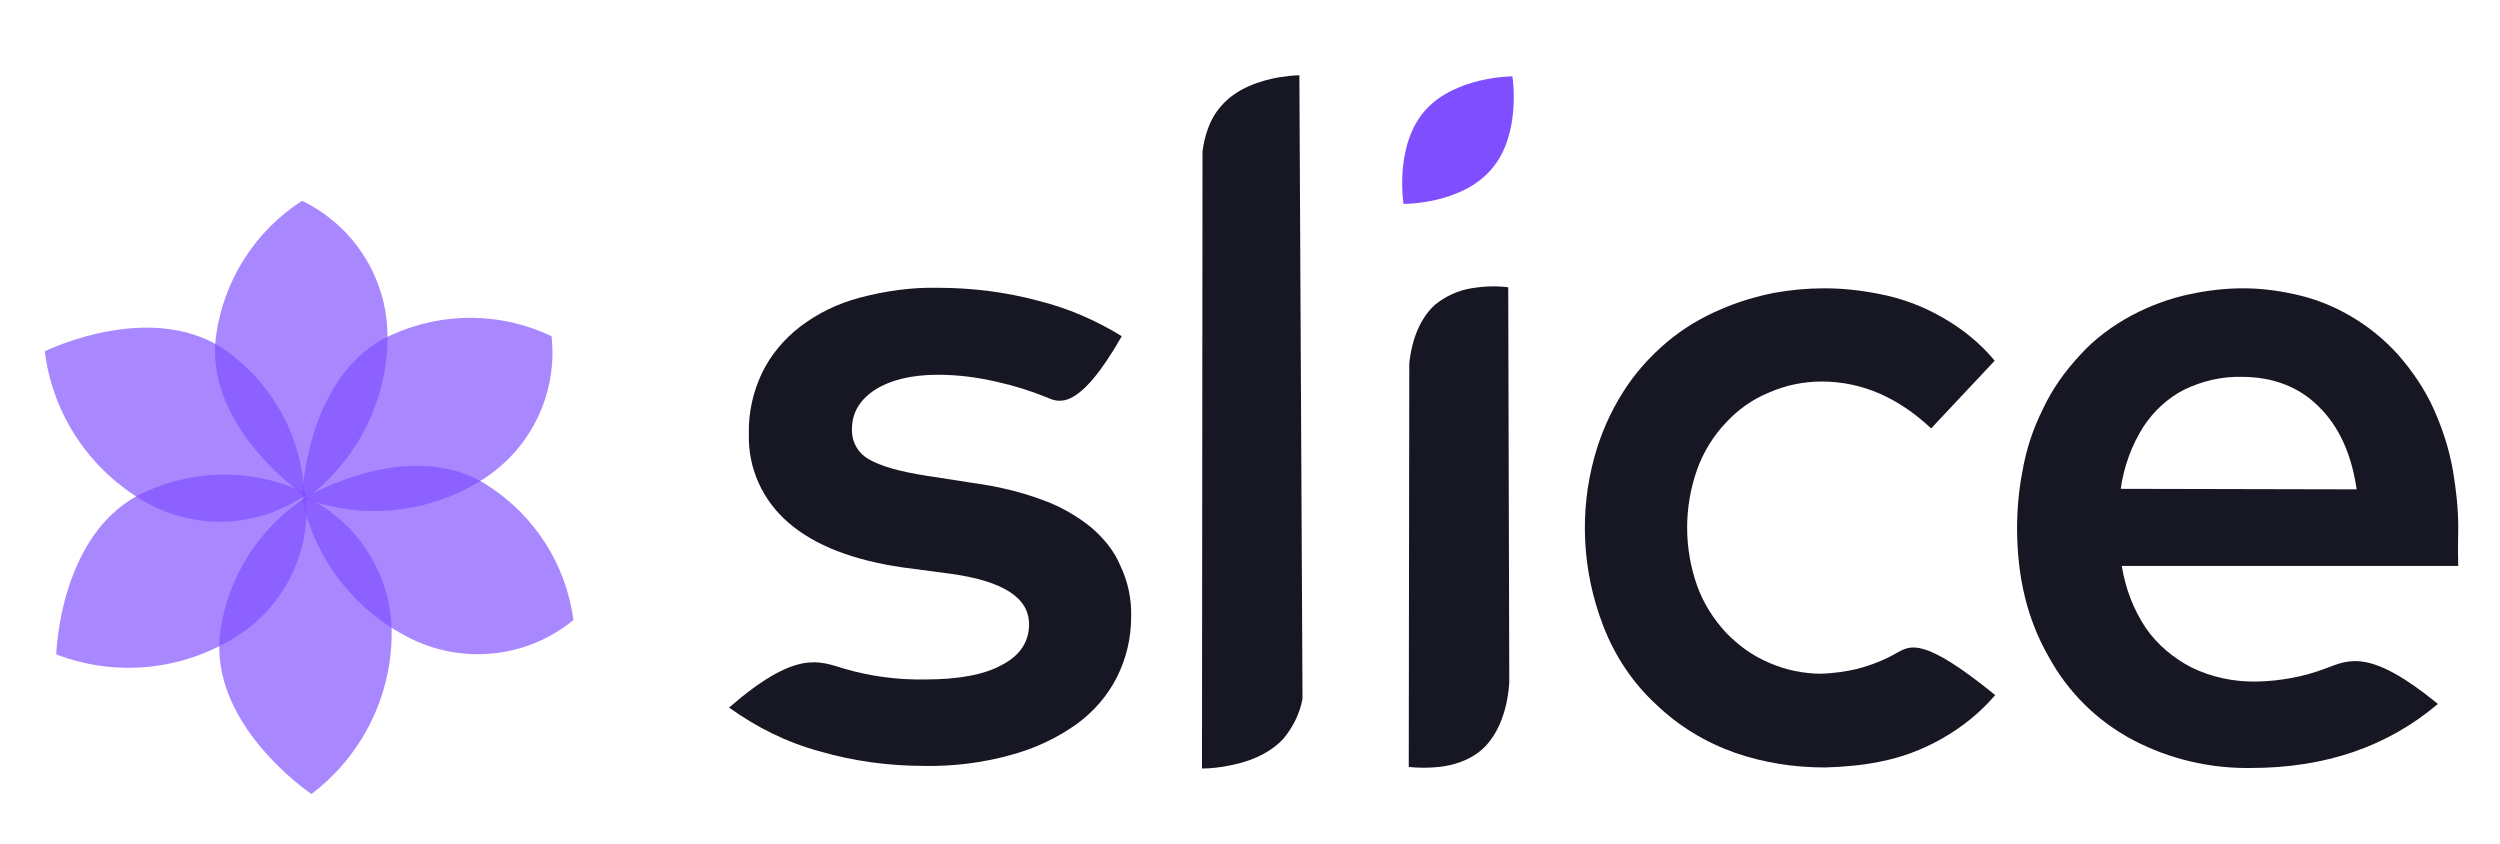
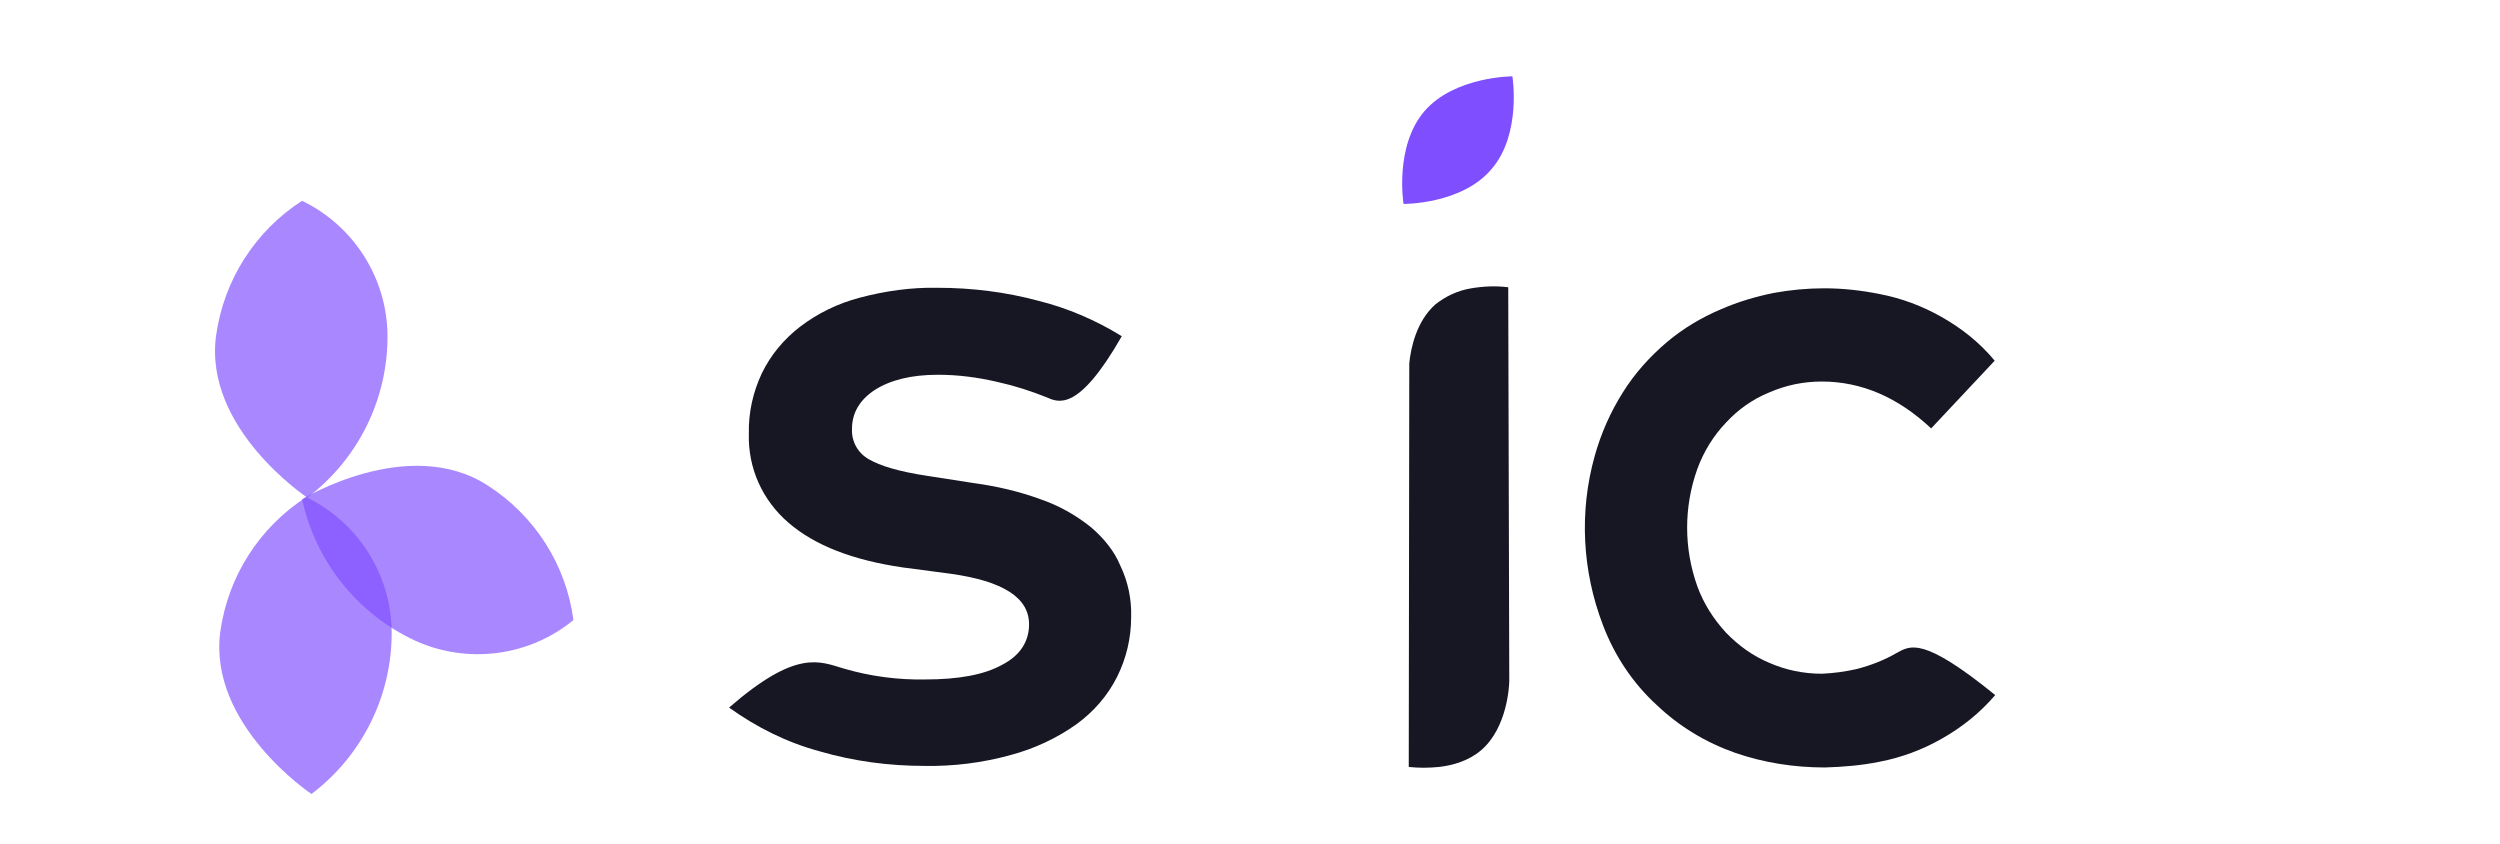
<svg xmlns="http://www.w3.org/2000/svg" version="1.1" id="Layer_1" x="0px" y="0px" viewBox="0 0 480 162" style="enable-background:new 0 0 480 162;" xml:space="preserve">
  <style type="text/css">
	.st0{fill:#171724;}
	.st1{fill:#7F4EFF;}
	.st2{opacity:0.67;fill:#7F4EFF;enable-background:new    ;}
</style>
  <g id="TextDark" transform="translate(-809.619 -69.745)">
    <path id="Path_8" class="st0" d="M1019,170.9c-2.9-2.3-6.1-4.1-9.6-5.3c-4.1-1.5-8.4-2.5-12.8-3.1l-9-1.4c-5.3-0.8-9-1.9-11.2-3.2   c-2.1-1.2-3.3-3.4-3.2-5.8c0-3.1,1.5-5.6,4.4-7.5c3-1.9,7-2.9,12.1-2.9c3.9,0,7.7,0.5,11.5,1.4c3.2,0.7,6.3,1.7,9.3,2.9   c2.3,1,6.1,3,14.5-11.7c-5-3.1-10.4-5.4-16-6.8c-6.3-1.7-12.8-2.5-19.4-2.5c-5-0.1-10,0.6-14.9,1.9c-4.2,1.1-8.1,3-11.5,5.6   c-3.1,2.4-5.6,5.4-7.3,8.9c-1.7,3.6-2.6,7.6-2.5,11.6c-0.2,6.6,2.6,12.8,7.6,17.1c5.1,4.4,12.4,7.2,22,8.6l9.1,1.2   c10.1,1.4,15.1,4.6,15.1,9.7c0,3.3-1.7,6-5.2,7.8c-3.4,1.9-8.4,2.8-14.7,2.8c-5.3,0.1-10.6-0.6-15.7-2.1c-4.7-1.4-9.1-3.7-22,7.5   c5.3,3.8,11.1,6.7,17.4,8.4c6.5,1.9,13.3,2.8,20.1,2.8c5.6,0.1,11.2-0.6,16.6-2.1c4.5-1.2,8.8-3.2,12.6-5.9c3.3-2.4,6-5.5,7.8-9.1   c1.8-3.6,2.7-7.5,2.7-11.5c0.1-3.4-0.6-6.8-2.1-9.9C1023.6,175.6,1021.5,173,1019,170.9" />
-     <path id="Path_10" class="st0" d="M1281.6,171c0-3.6-0.4-7.2-1-10.8c-0.7-4.1-2-8.1-3.7-11.9c-1.7-3.8-4.1-7.3-6.8-10.4   c-2.7-3-5.9-5.6-9.4-7.6c-3.3-1.9-6.9-3.3-10.7-4.1c-3.2-0.7-6.4-1.1-9.7-1.1c-3.4,0-6.8,0.4-10.1,1.1c-3.9,0.8-7.7,2.2-11.3,4.1   c-3.7,2-7.1,4.5-9.9,7.6c-2.9,3.1-5.4,6.6-7.2,10.5c-1.9,3.8-3.2,7.8-3.9,12c-0.7,3.6-1,7.2-1,10.8c0,9.4,2,17.6,6.1,24.7   c3.7,6.8,9.4,12.4,16.3,16c6.9,3.6,14.6,5.4,22.4,5.3c14.4,0,26.3-4.1,36-12.3c-13.1-10.7-17.1-8.5-21.6-6.8   c-4.2,1.6-8.7,2.4-13.1,2.5c-4.4,0.1-8.7-0.8-12.6-2.7c-3.5-1.8-6.6-4.4-8.8-7.6c-2.4-3.6-3.9-7.6-4.6-11.9h64.6   C1281.5,175.1,1281.6,172.8,1281.6,171 M1216.8,163.6c0.6-4.3,2.1-8.4,4.4-12c2-3,4.7-5.5,7.9-7.1c3.4-1.6,7.1-2.5,10.9-2.4l0,0   c6,0,11,1.9,14.8,5.7c3.9,3.8,6.3,9.1,7.3,15.9L1216.8,163.6z" />
    <path id="Path_11" class="st0" d="M1173.8,195.1c-2.4,1.4-5,2.4-7.7,3.1c-2.2,0.5-4.4,0.8-6.7,0.9c-3.5,0-6.9-0.7-10.1-2.1   c-3.1-1.3-5.9-3.3-8.3-5.8c-2.4-2.6-4.3-5.6-5.5-8.9c-2.6-7.3-2.6-15.2,0-22.5c1.2-3.3,3.1-6.4,5.5-8.9c2.3-2.5,5.1-4.5,8.3-5.8   c3.2-1.4,6.6-2.1,10.1-2.1c7.6,0,14.6,3,21,9l12.2-13c-2.8-3.4-6.3-6.2-10.2-8.4c-3.7-2.1-7.7-3.6-11.9-4.4   c-3.5-0.7-7-1.1-10.6-1.1c-3.3,0-6.5,0.3-9.8,0.9c-3.4,0.7-6.8,1.7-10,3.1c-3.8,1.6-7.3,3.7-10.4,6.3c-3.3,2.8-6.2,6-8.5,9.7   c-2.4,3.8-4.2,7.9-5.4,12.2c-3,10.7-2.4,22.1,1.6,32.5c2.2,5.8,5.7,11.1,10.3,15.3c4.3,4.1,9.4,7.2,15.1,9.2   c5.5,1.9,11.3,2.8,17.2,2.8c3.5-0.1,7.1-0.4,10.5-1.1c4.2-0.8,8.2-2.3,11.9-4.4c3.9-2.2,7.4-5,10.3-8.4   C1178.8,191.9,1176.4,193.7,1173.8,195.1" />
    <path id="Path_12" class="st1" d="M1083.1,91.1L1083.1,91.1c-5.8,6.8-4,17.8-4,17.8s11.2,0.1,16.9-6.7v0l0,0c5.8-6.7,4-17.8,4-17.8   S1088.9,84.4,1083.1,91.1" />
    <path id="Path_13" class="st0" d="M1099.2,124.9c-2.4-0.3-4.7-0.2-7.1,0.2c-2.5,0.4-4.9,1.5-6.9,3.1v0h0c-3.6,3.2-4.7,8.3-5,11.3   l-0.1,77.5c1.9,0.2,3.8,0.2,5.8,0c2.7-0.3,5.8-1.2,8.2-3.3v0v0c4.9-4.3,5.3-12.2,5.3-13.3v-0.1L1099.2,124.9z" />
-     <path id="Path_14" class="st0" d="M1059.1,84.2c-1.3,0-2.6,0.2-4,0.4c-3.3,0.6-8.1,2-11.1,5.6v0l0,0c-2.2,2.5-3.1,5.7-3.5,8.6   l-0.1,118.5c1.6,0,3.3-0.2,4.9-0.5c3.4-0.6,7.8-2,10.8-5.3v0c1.8-2.2,3.1-4.8,3.6-7.6L1059.1,84.2z" />
  </g>
  <g id="Group_3457" transform="translate(-278.201 -7.353)">
    <path id="Path_5739" class="st2" d="M337.2,102.9c9.8-7.4,15.5-19,15.4-31.2c-0.1-11-6.5-21-16.4-25.8c-9,5.8-15,15.2-16.5,25.8   C317.2,89.6,337.2,102.9,337.2,102.9z" />
    <path id="Path_5740" class="st2" d="M338,159.8c9.8-7.4,15.5-19,15.4-31.2c-0.1-11-6.5-21-16.4-25.8c-9,5.8-15,15.2-16.5,25.8   C318.1,146.5,338,159.8,338,159.8z" />
-     <path id="Path_5741" class="st2" d="M336.2,102.9c11.5,4.4,24.3,3.1,34.7-3.5c9.3-5.9,14.4-16.6,13.2-27.5   c-9.7-4.6-20.8-4.7-30.6-0.3C336.9,78.9,336.2,102.9,336.2,102.9z" />
-     <path id="Path_5742" class="st2" d="M289,133c11.5,4.4,24.3,3.1,34.7-3.5c9.3-5.9,14.4-16.6,13.2-27.5c-9.7-4.6-20.8-4.7-30.6-0.3   C289.6,109,289,133,289,133z" />
-     <path id="Path_5743" class="st2" d="M286.8,74.8c1.5,12.2,8.7,22.9,19.4,29c9.6,5.4,21.4,4.9,30.5-1.3   c-0.5-10.7-5.6-20.6-14.1-27.1C308.3,64.2,286.8,74.8,286.8,74.8z" />
    <path id="Path_5744" class="st2" d="M336.2,103.2c2.6,12,10.7,22.1,21.8,27.2c10,4.5,21.8,3,30.3-4c-1.4-10.6-7.4-20-16.4-25.8   C356.7,90.7,336.2,103.2,336.2,103.2z" />
  </g>
</svg>